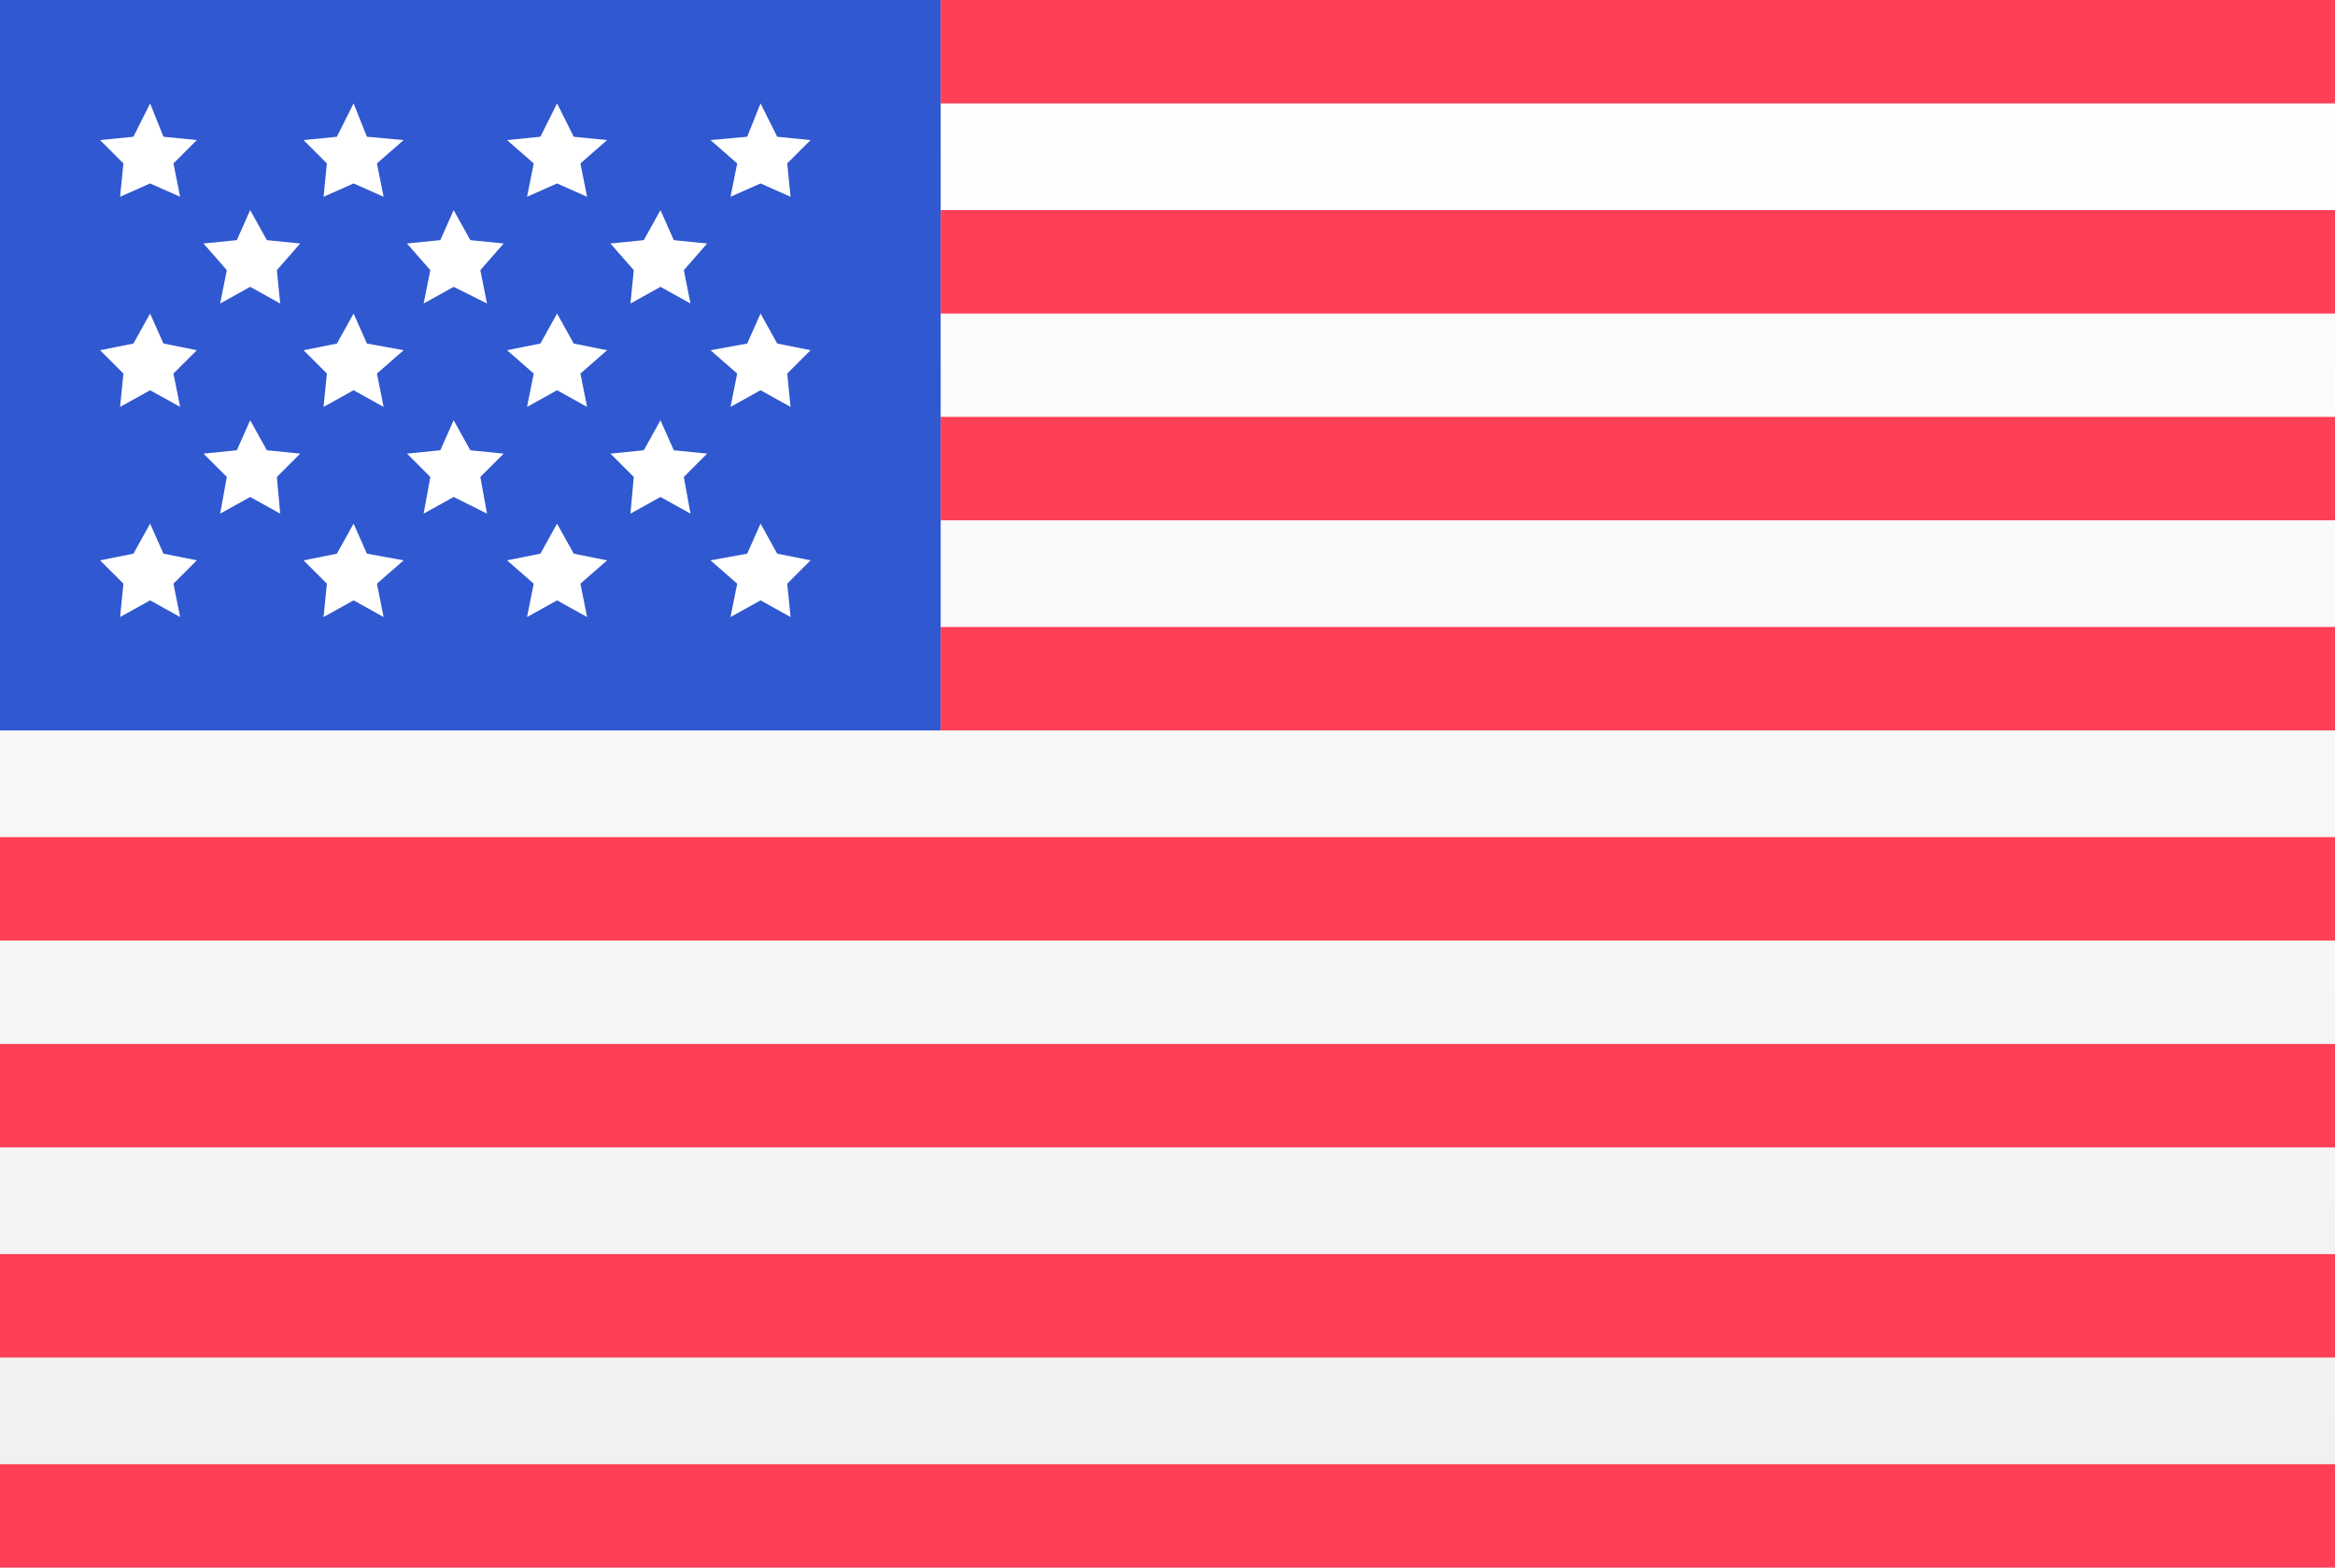
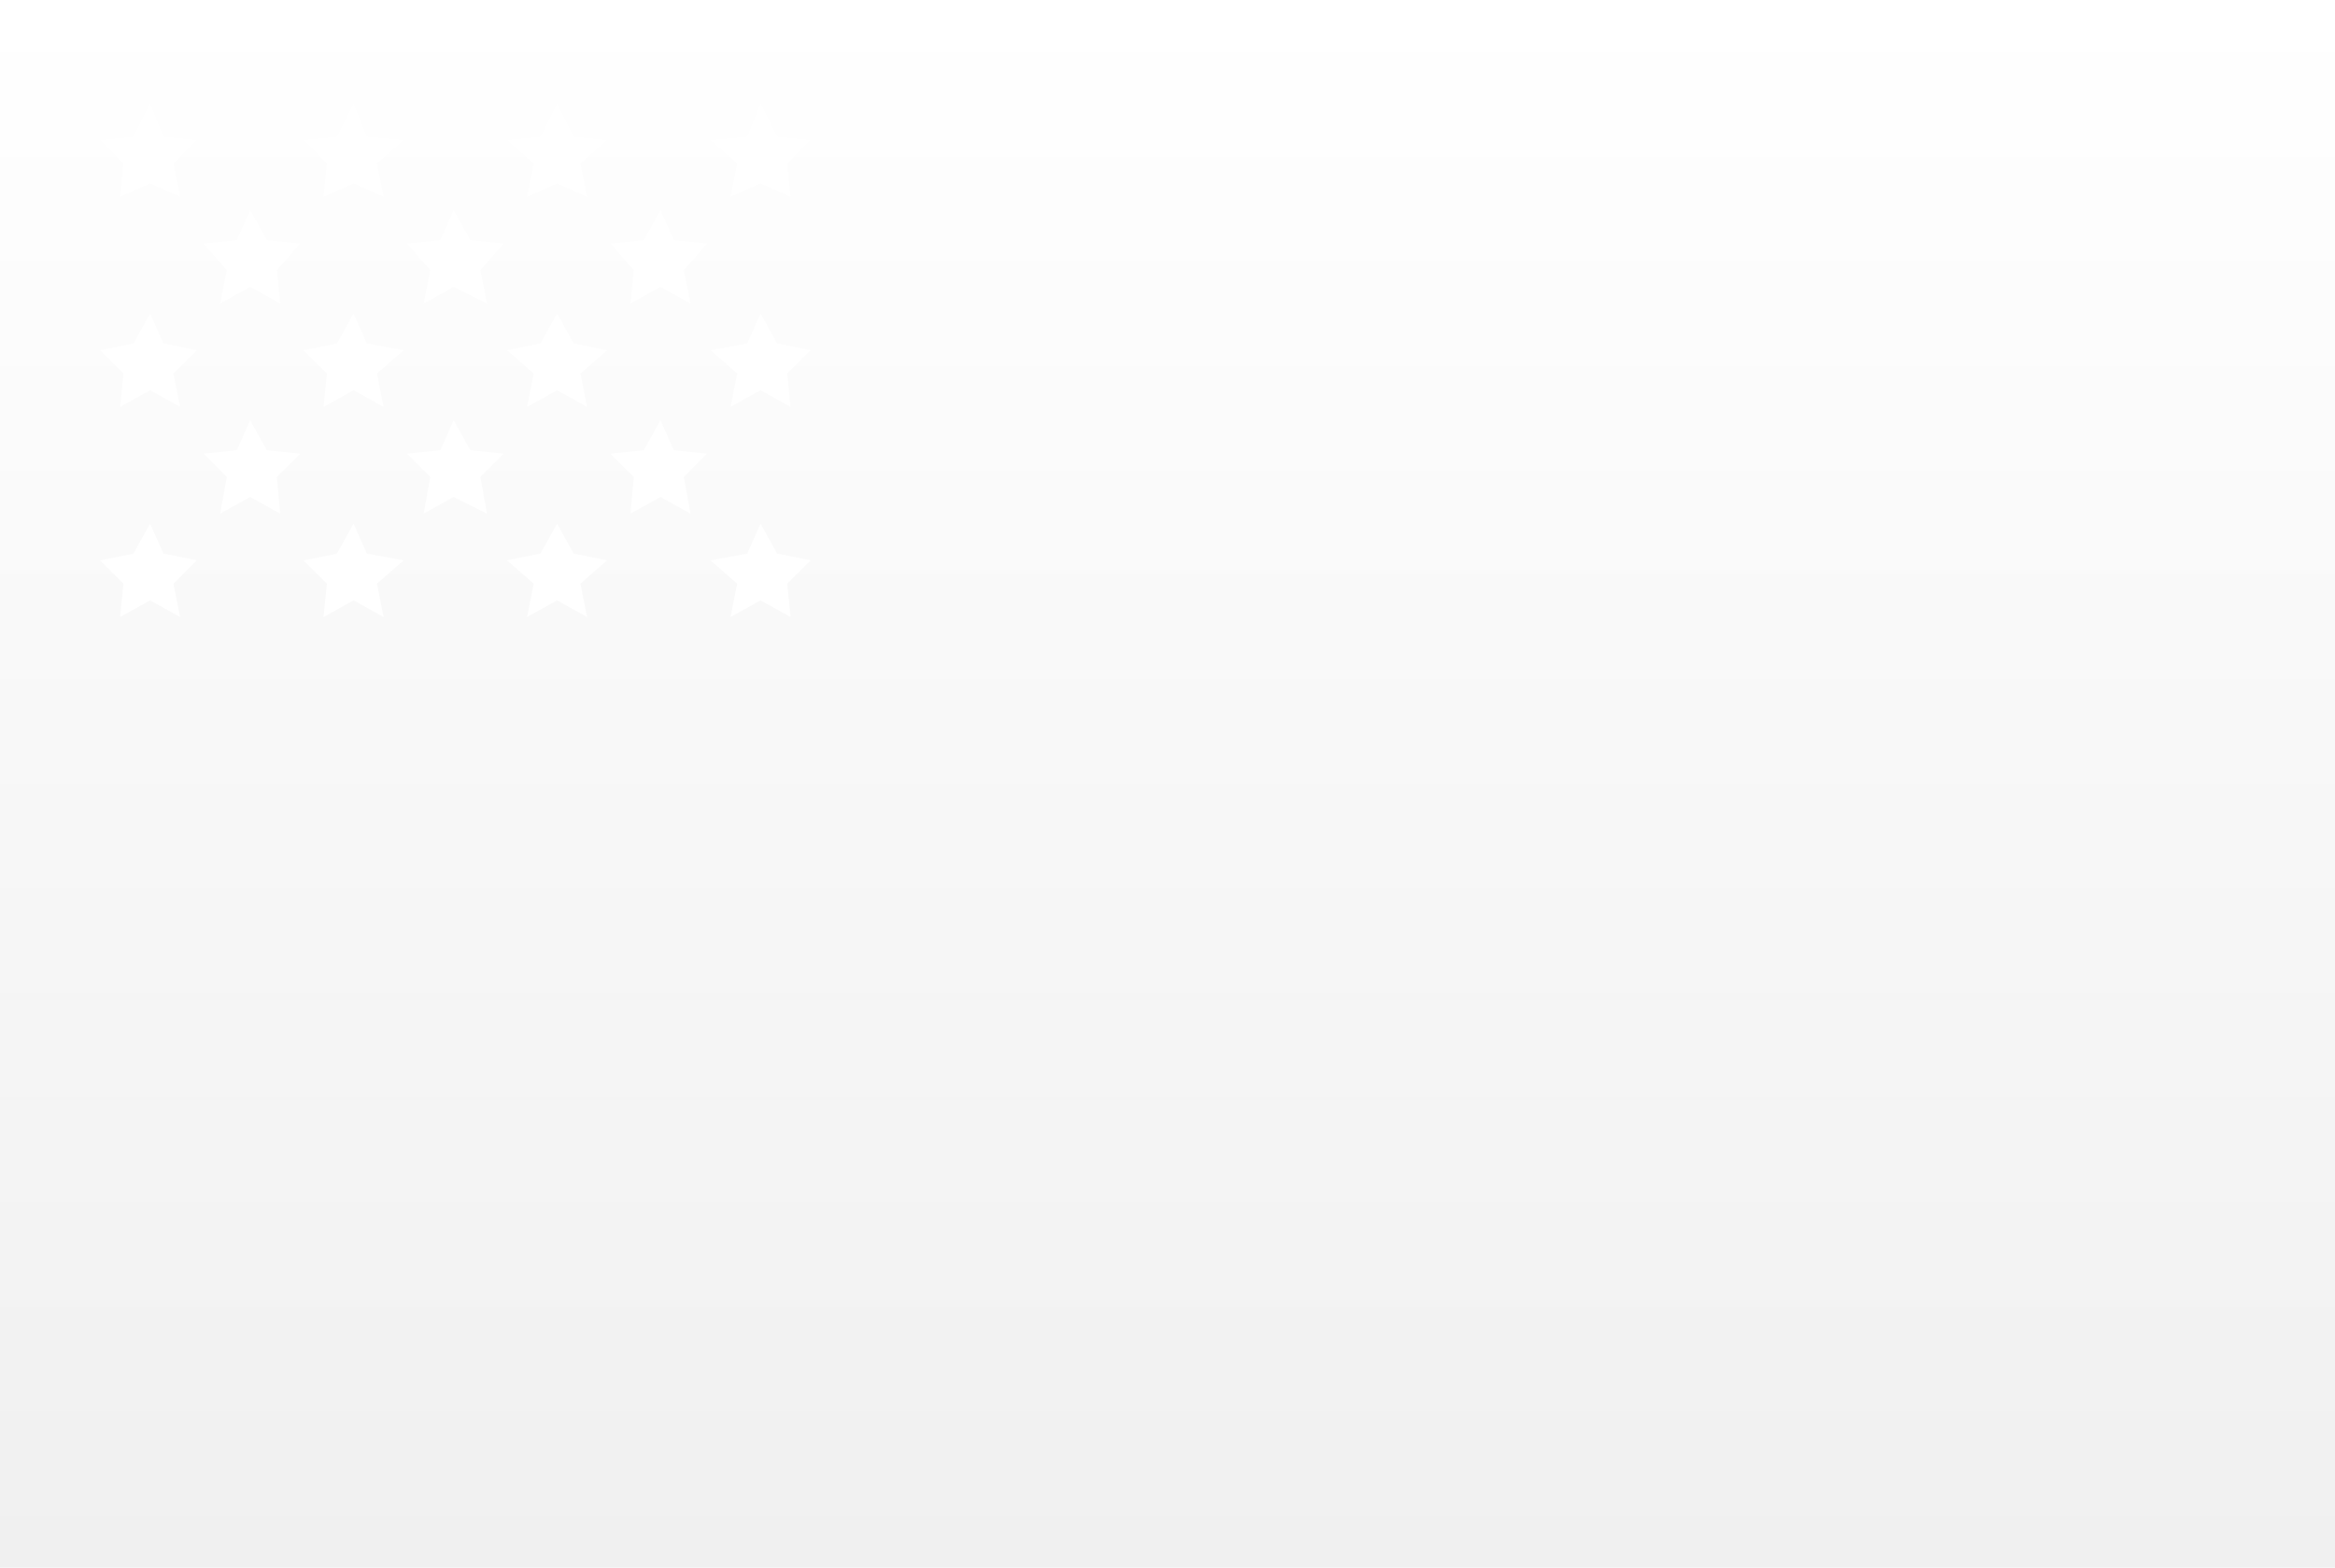
<svg xmlns="http://www.w3.org/2000/svg" viewBox="0 0 70 47">
  <style>.st0{fill-rule:evenodd;clip-rule:evenodd;fill:#FE3F55;} .st1{display:none;fill-rule:evenodd;clip-rule:evenodd;fill:#FFFFFF;} .st2{fill:#FAFFFF;} .st3{fill-rule:evenodd;clip-rule:evenodd;fill:#FAFFFF;} .st4{fill-rule:evenodd;clip-rule:evenodd;fill:#FFFFFF;} .st5{fill-rule:evenodd;clip-rule:evenodd;fill:#3058D0;} .st6{display:none;fill:#FFFFFF;} .st7{fill:#FFFFFF;} .st8{opacity:0.2;} .st9{fill-rule:evenodd;clip-rule:evenodd;fill:#FFDC3D;} .st10{fill-rule:evenodd;clip-rule:evenodd;fill:#FFCB29;} .st11{fill-rule:evenodd;clip-rule:evenodd;fill:#323D4E;} .st12{fill-rule:evenodd;clip-rule:evenodd;fill:#FFE74C;} .st13{fill-rule:evenodd;clip-rule:evenodd;fill:#40BB56;} .st14{display:none;fill:#FE3F55;} .st15{fill:#FE3F55;} .st16{fill:#3058D0;} .st17{fill:#1679DB;} .st18{fill:#FFC400;} .st19{display:none;} .st20{display:inline;fill:#FFFFFF;} .st21{display:none;fill:#FFCB29;} .st22{fill:#FFCB29;} .st23{fill-rule:evenodd;clip-rule:evenodd;fill:#44D155;} .st24{filter:url(#Adobe_OpacityMaskFilter);} .st25{mask:url(#cypress_1_);} .st26{fill:#40BB56;} .st27{fill:#4286F5;} .st28{clip-path:url(#usa-flag-gradient);} .st29{fill:url(#SVGID_3_);} .st30{fill:url(#SVGID_4_);} .st31{fill:url(#SVGID_5_);} .st32{fill-rule:evenodd;clip-rule:evenodd;fill:#FF6F28;} .st33{fill:#FFDC3D;} .st34{fill:url(#SVGID_6_);}</style>
  <g>
    <linearGradient id="usa-flag-gradient" x1="35" x2="35" y1="47" gradientUnits="userSpaceOnUse">
      <stop offset="0" stop-color="#F0F0F0" />
      <stop offset="1" stop-color="#FFF" />
    </linearGradient>
    <path fill="url(#usa-flag-gradient)" d="M0 0h70v47H0z" />
-     <path d="M0 0h28.2v21.9H0z" class="st16" />
-     <path d="M28.2 0H70v3.1H28.2zM28.2 6.3H70v3.1H28.2zM28.2 12.5H70v3.1H28.2zM28.2 18.8H70v3.1H28.2zM0 25.1h70v3.1H0zM0 31.3h70v3.1H0zM0 37.6h70v3.1H0zM0 43.9h70V47H0z" class="st15" />
    <g>
      <path d="M4.5 3.1l.4 1 1 .1-.7.7.2 1-.9-.4-.9.4.1-1-.7-.7 1-.1zM10.6 3.1l.4 1 1.1.1-.8.7.2 1-.9-.4-.9.4.1-1-.7-.7 1-.1zM16.7 3.1l.5 1 1 .1-.8.7.2 1-.9-.4-.9.4.2-1-.8-.7 1-.1zM22.8 3.1l.5 1 1 .1-.7.7.1 1-.9-.4-.9.4.2-1-.8-.7 1.1-.1zM4.5 9.4l.4.9 1 .2-.7.7.2 1-.9-.5-.9.5.1-1-.7-.7 1-.2zM10.6 9.4l.4.9 1.1.2-.8.7.2 1-.9-.5-.9.5.1-1-.7-.7 1-.2zM16.7 9.4l.5.9 1 .2-.8.7.2 1-.9-.5-.9.5.2-1-.8-.7 1-.2zM22.8 9.4l.5.9 1 .2-.7.7.1 1-.9-.5-.9.5.2-1-.8-.7 1.1-.2zM4.5 15.7l.4.9 1 .2-.7.7.2 1-.9-.5-.9.5.1-1-.7-.7 1-.2zM10.6 15.7l.4.9 1.1.2-.8.7.2 1-.9-.5-.9.5.1-1-.7-.7 1-.2zM16.7 15.7l.5.9 1 .2-.8.7.2 1-.9-.5-.9.5.2-1-.8-.7 1-.2zM22.8 15.7l.5.9 1 .2-.7.7.1 1-.9-.5-.9.5.2-1-.8-.7 1.1-.2zM7.5 6.3l.5.9 1 .1-.7.8.1 1-.9-.5-.9.5.2-1-.7-.8 1-.1zM13.6 6.3l.5.9 1 .1-.7.8.2 1-1-.5-.9.5.2-1-.7-.8 1-.1zM19.8 6.3l.4.9 1 .1-.7.8.2 1-.9-.5-.9.5.1-1-.7-.8 1-.1zM7.5 12.6l.5.9 1 .1-.7.7.1 1.1-.9-.5-.9.5.2-1.1-.7-.7 1-.1zM13.6 12.6l.5.9 1 .1-.7.7.2 1.1-1-.5-.9.5.2-1.1-.7-.7 1-.1zM19.8 12.6l.4.9 1 .1-.7.7.2 1.1-.9-.5-.9.5.1-1.1-.7-.7 1-.1z" class="st7" />
    </g>
  </g>
</svg>